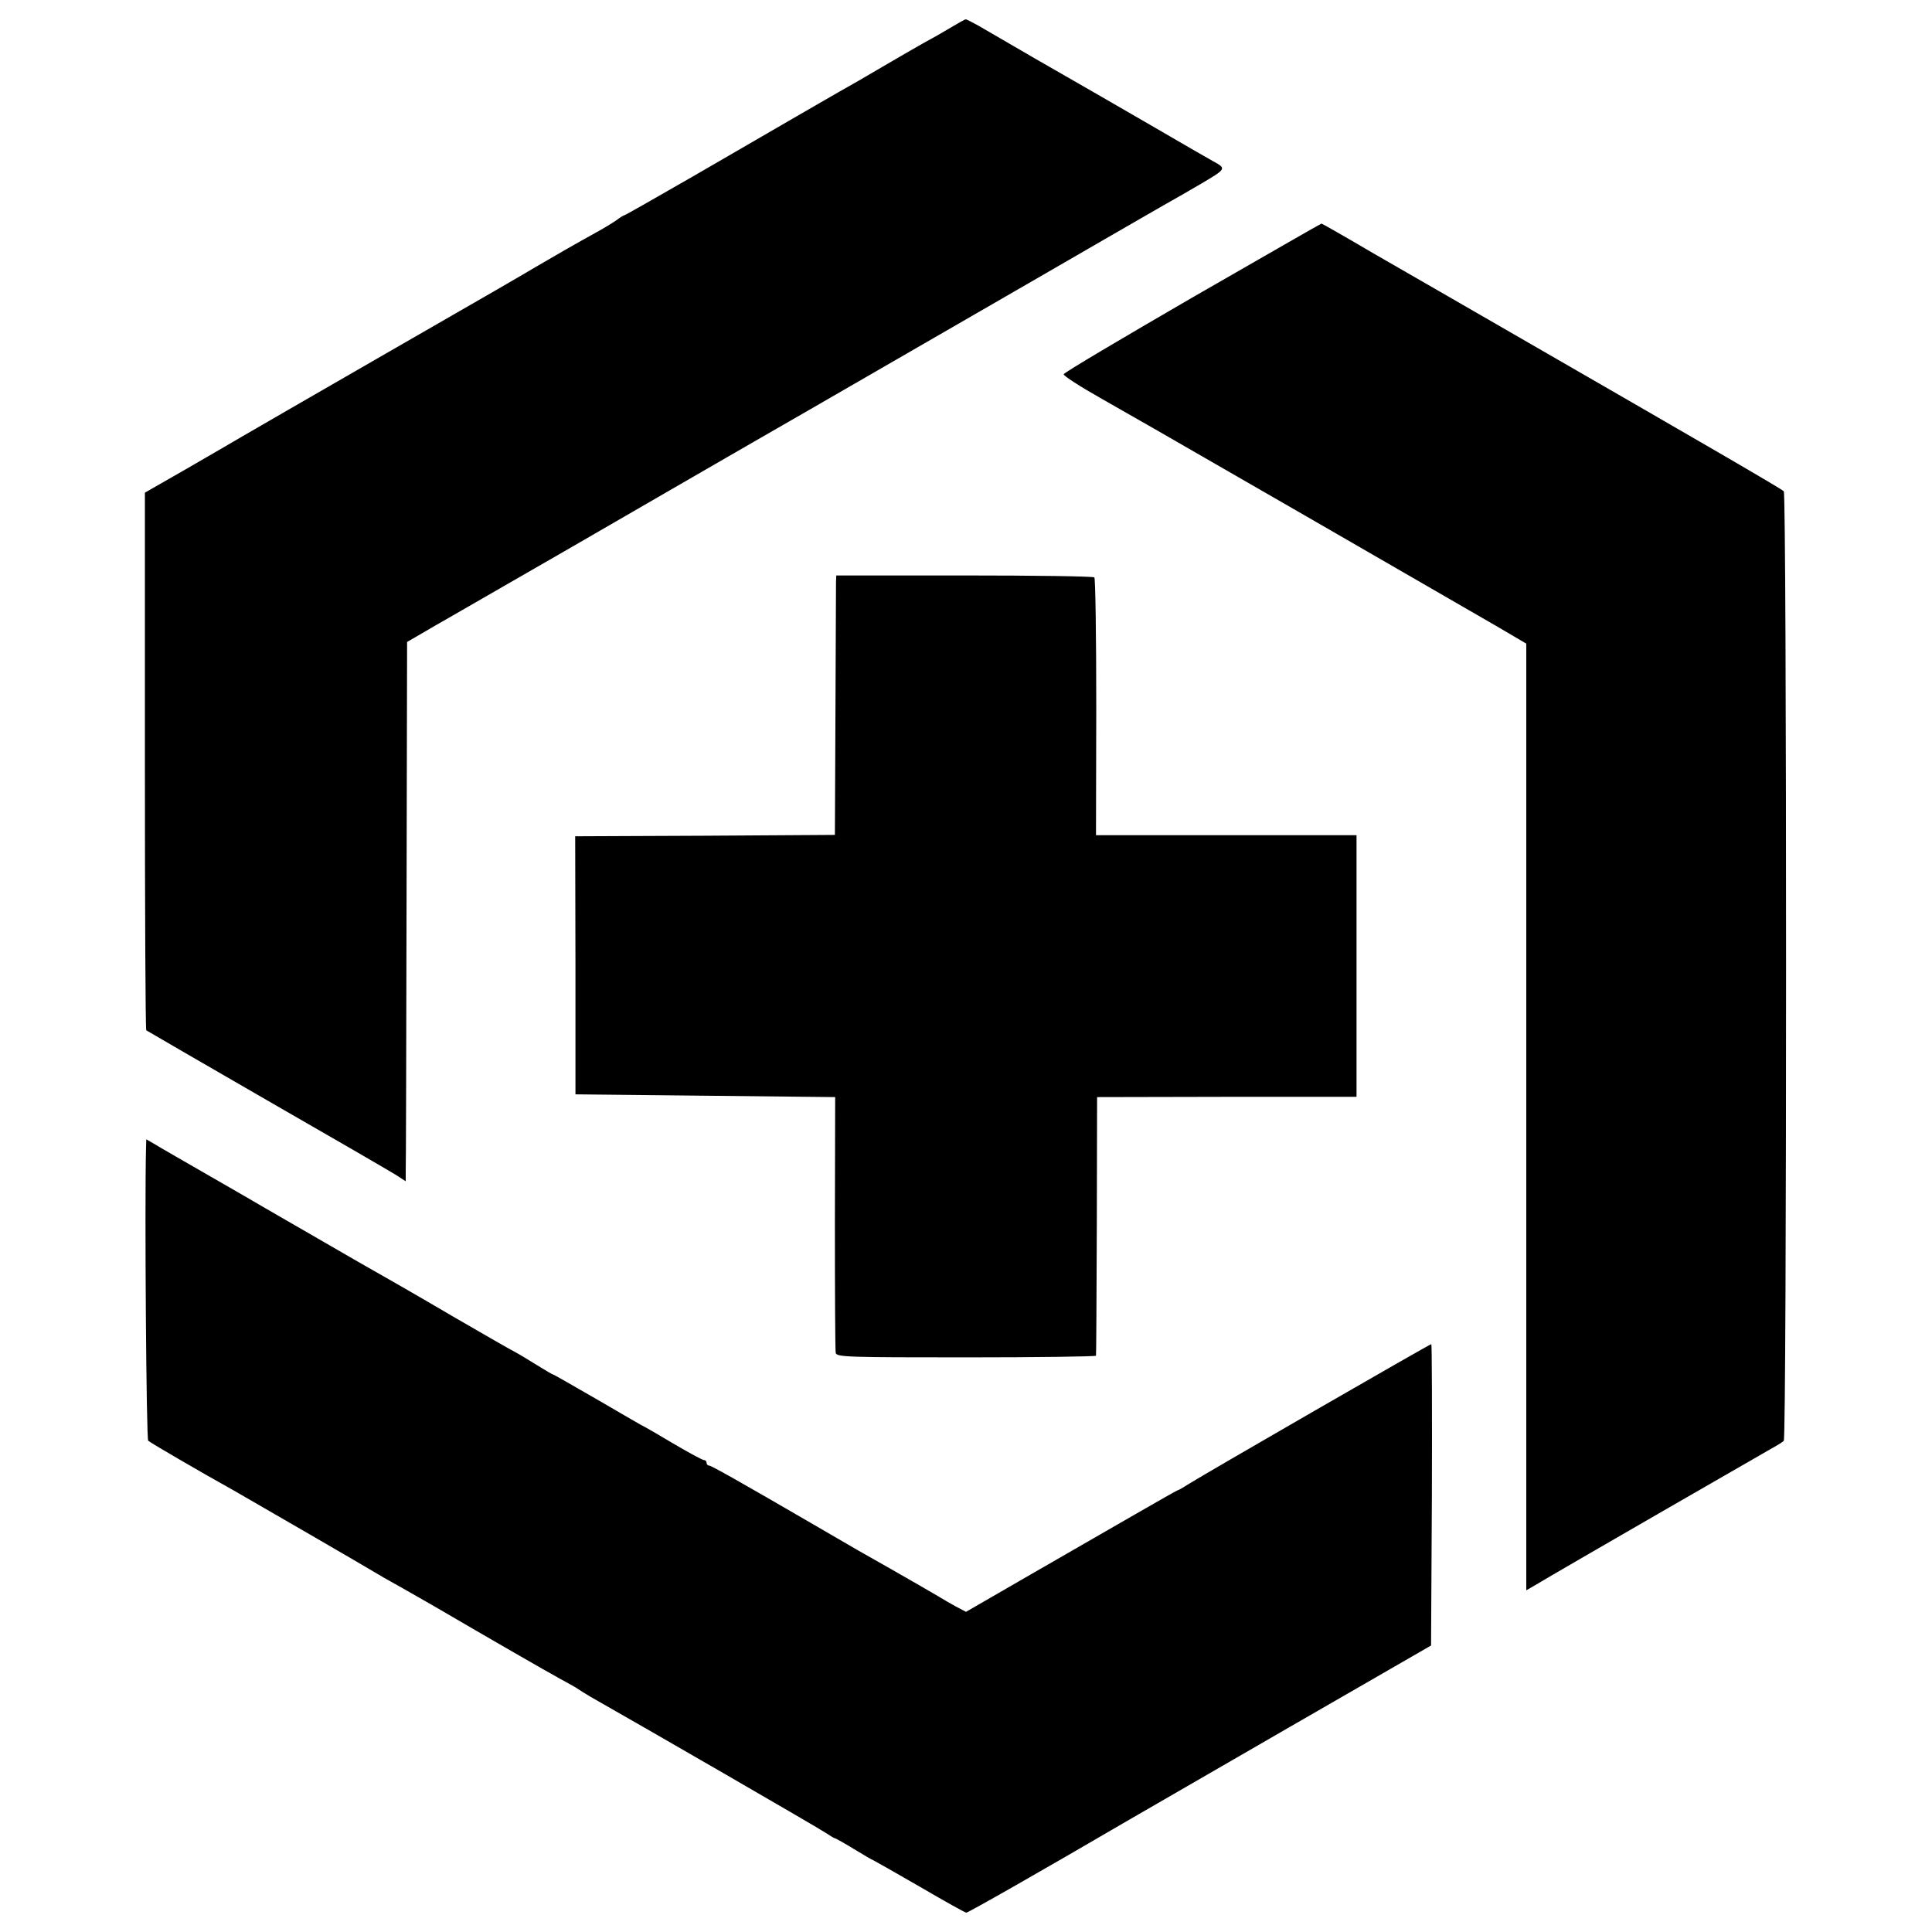
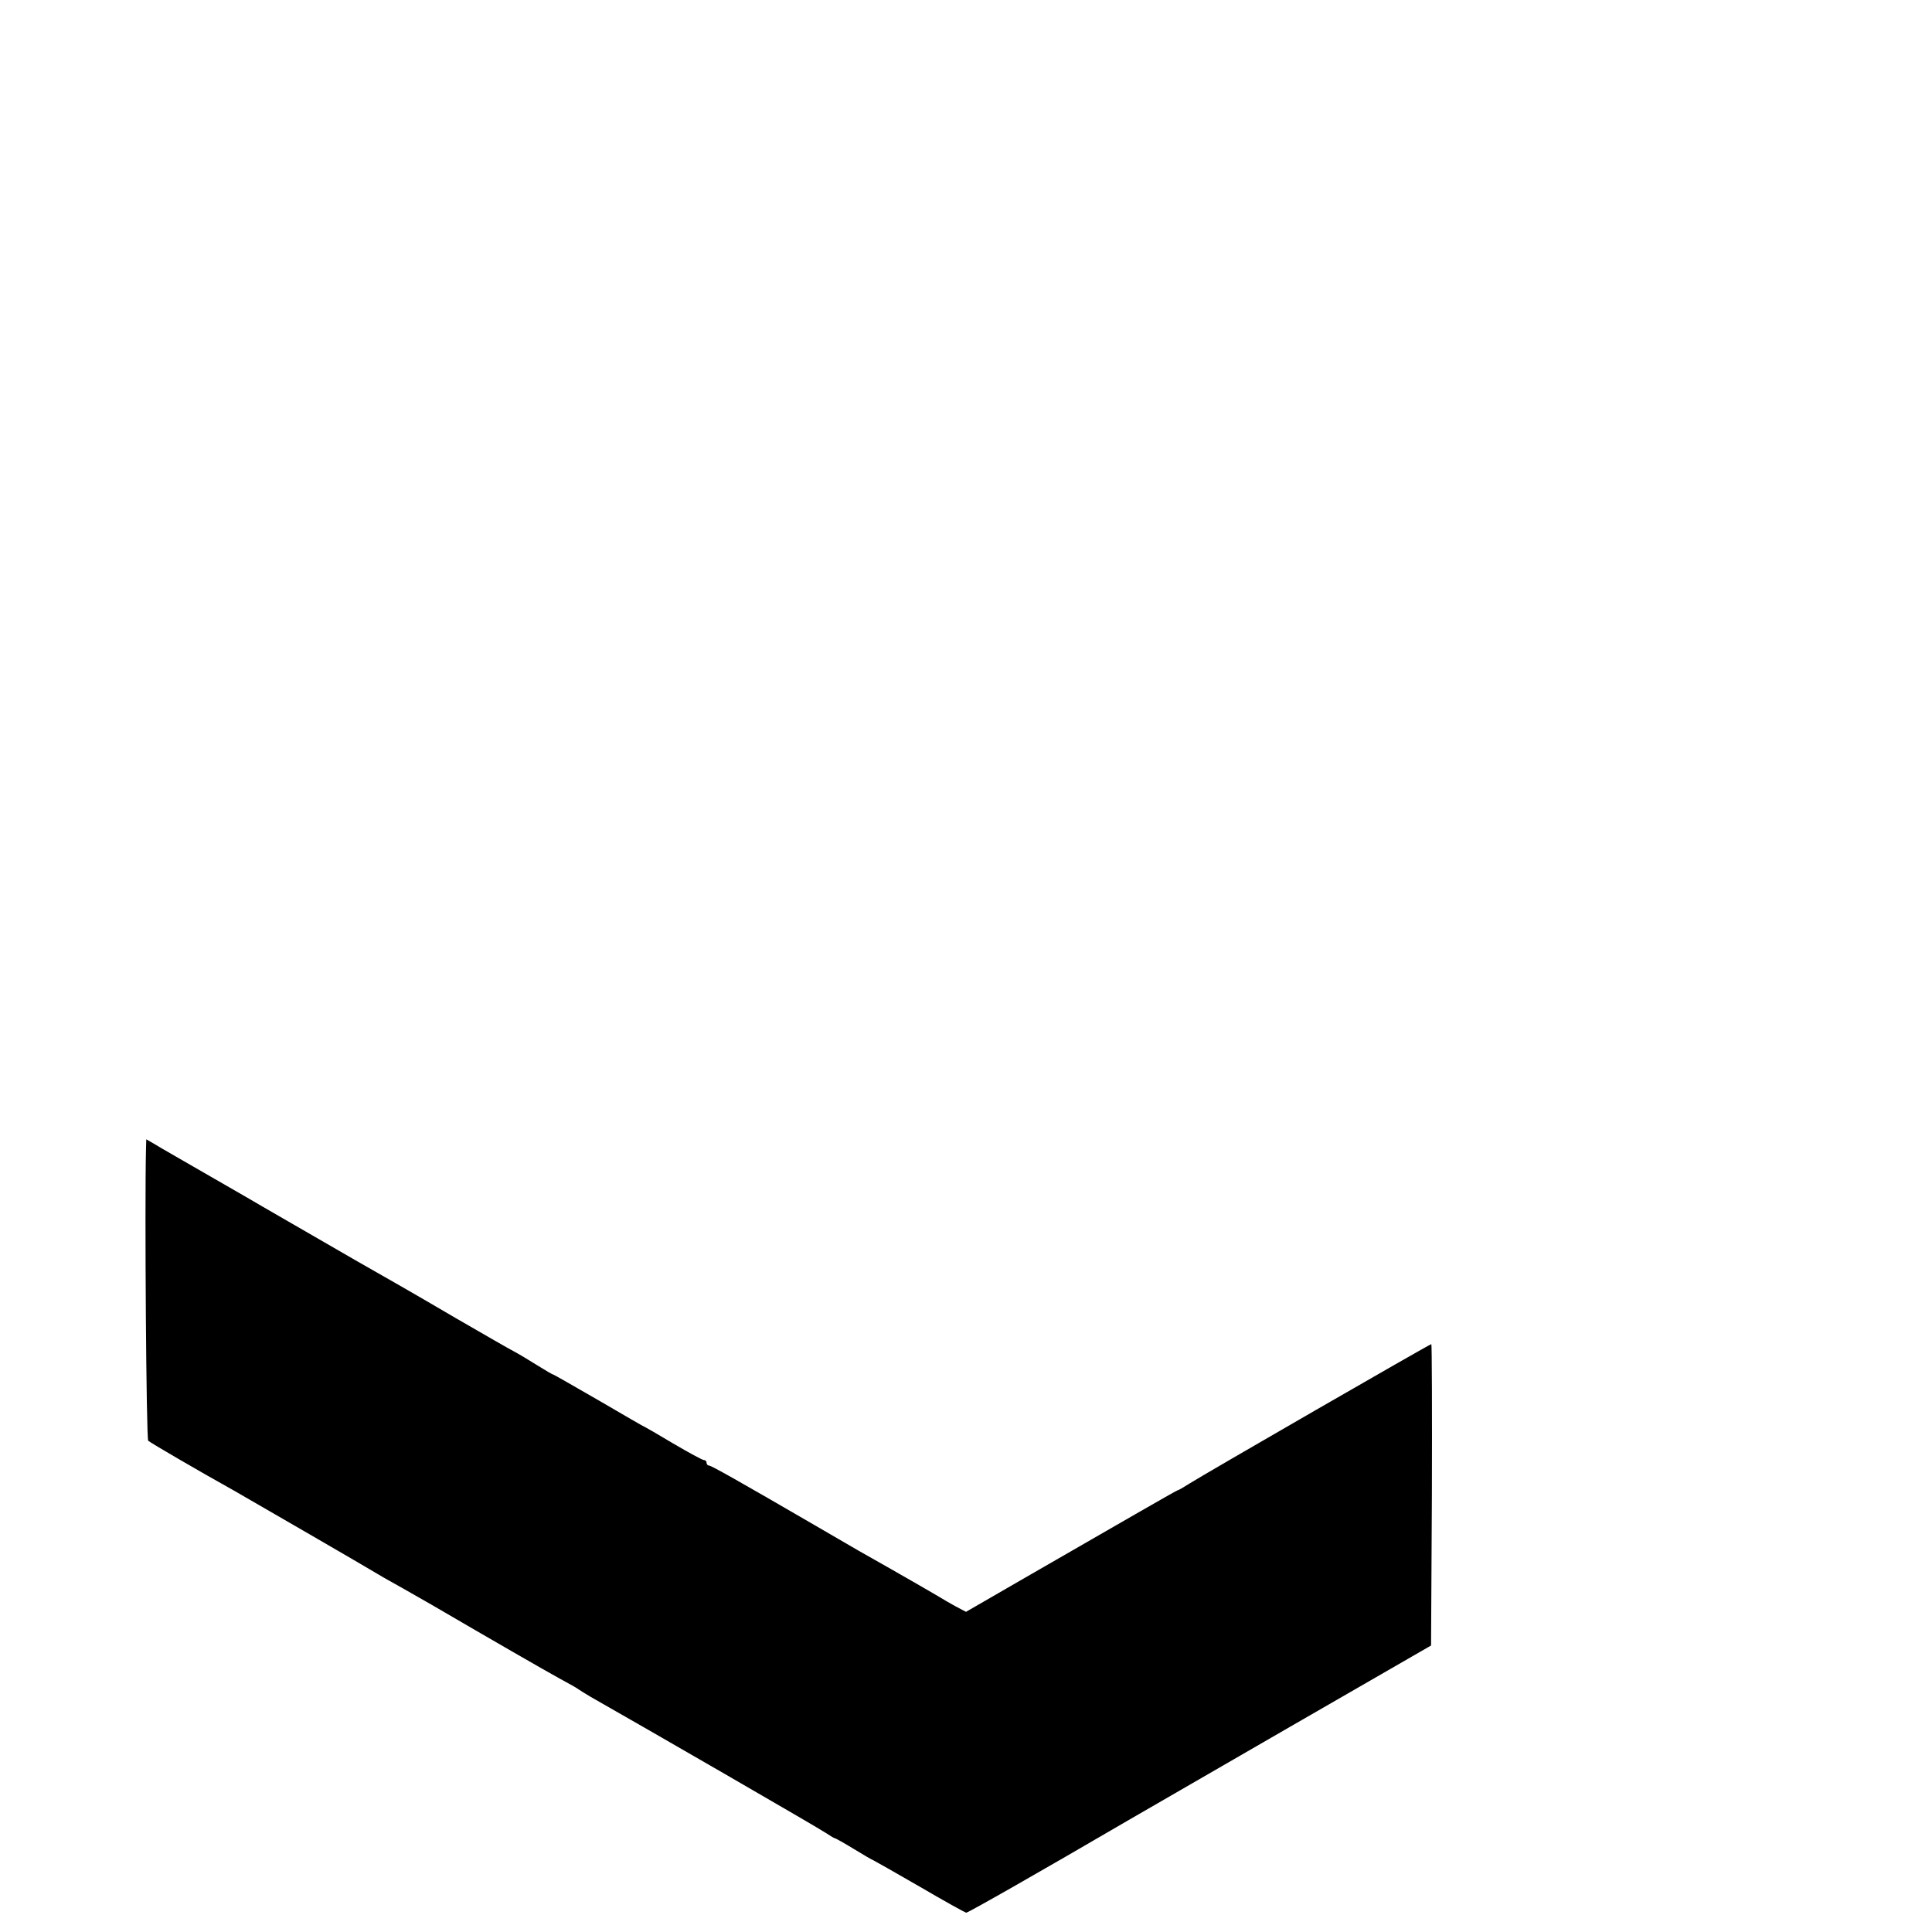
<svg xmlns="http://www.w3.org/2000/svg" version="1.0" width="700pt" height="700pt" viewBox="0 0 700 700" preserveAspectRatio="xMidYMid meet">
  <g transform="translate(0,700) scale(0.1,-0.1)" fill="#000000" stroke="none">
-     <path d="M3436 6895 c-32 -19 -60 -35 -61 -35 -1 0 -54 -30 -116 -66 -63 -37 -130 -76 -149 -87 -49 -27 -311 -179 -599 -346 -134 -77 -246 -141 -249 -141 -2 0 -16 -8 -30 -19 -15 -10 -49 -31 -77 -46 -60 -33 -156 -88 -205 -117 -64 -38 -162 -95 -585 -338 -231 -133 -449 -259 -485 -280 -36 -21 -130 -76 -210 -122 l-145 -83 0 -972 c0 -534 2 -973 5 -976 3 -2 199 -116 435 -252 237 -136 447 -258 468 -271 l37 -24 0 32 c1 18 2 458 3 978 l2 944 55 32 c30 18 71 41 90 52 19 11 224 129 455 262 231 134 519 300 640 370 121 69 312 180 425 245 476 275 851 491 940 543 52 30 115 66 139 80 25 14 85 48 134 77 91 54 91 54 42 81 -11 6 -107 61 -213 123 -106 61 -207 120 -225 130 -17 10 -108 62 -202 116 -93 54 -188 109 -210 122 -22 12 -43 23 -46 23 -3 0 -31 -16 -63 -35z" />
-     <path d="M4320 5922 c-255 -148 -465 -272 -466 -278 -2 -5 60 -45 138 -89 167 -95 94 -53 778 -447 305 -176 601 -347 658 -380 l102 -60 0 -1715 0 -1715 38 22 c62 38 812 470 851 492 20 11 40 23 44 28 11 10 11 3430 0 3440 -8 9 -314 186 -928 540 -203 117 -454 262 -557 321 -102 60 -188 109 -190 109 -2 0 -212 -121 -468 -268z" />
-     <path d="M3029 4890 c0 -14 -1 -225 -2 -470 l-2 -445 -470 -3 -471 -2 1 -468 0 -467 471 -5 470 -5 -1 -455 c0 -250 1 -462 3 -472 4 -15 44 -16 473 -16 258 0 469 3 470 6 1 4 2 216 3 472 l1 465 470 1 470 0 0 474 0 474 -472 0 -472 0 1 463 c0 255 -3 467 -7 471 -4 4 -216 7 -471 7 l-464 0 -1 -25z" />
    <path d="M529 2838 c-5 -209 1 -1052 8 -1058 7 -7 189 -113 313 -182 68 -39 481 -278 515 -299 17 -10 37 -22 45 -26 8 -4 78 -44 155 -88 221 -129 405 -235 465 -268 30 -16 60 -33 65 -37 6 -4 26 -17 45 -28 187 -106 831 -478 852 -493 15 -10 30 -19 32 -19 3 0 35 -18 71 -40 36 -22 67 -40 69 -40 1 0 77 -43 167 -95 89 -52 166 -95 170 -95 7 0 274 152 589 336 41 24 305 176 585 338 l510 294 3 546 c1 300 0 546 -2 546 -6 0 -819 -469 -876 -505 -22 -14 -41 -25 -44 -25 -2 0 -70 -39 -152 -86 -82 -47 -254 -146 -382 -220 l-232 -134 -38 20 c-20 11 -44 25 -52 30 -13 8 -128 75 -300 172 -19 11 -91 53 -160 93 -272 158 -373 215 -381 215 -5 0 -9 5 -9 10 0 6 -4 10 -10 10 -5 0 -55 27 -111 60 -55 33 -102 60 -103 60 -2 0 -76 43 -165 95 -90 52 -165 95 -167 95 -3 0 -28 15 -57 33 -29 18 -65 40 -82 49 -16 8 -113 64 -215 123 -167 98 -257 149 -352 203 -57 33 -332 192 -348 201 -8 5 -91 53 -185 107 -93 54 -185 106 -202 117 l-33 19 -1 -34z" />
  </g>
</svg>